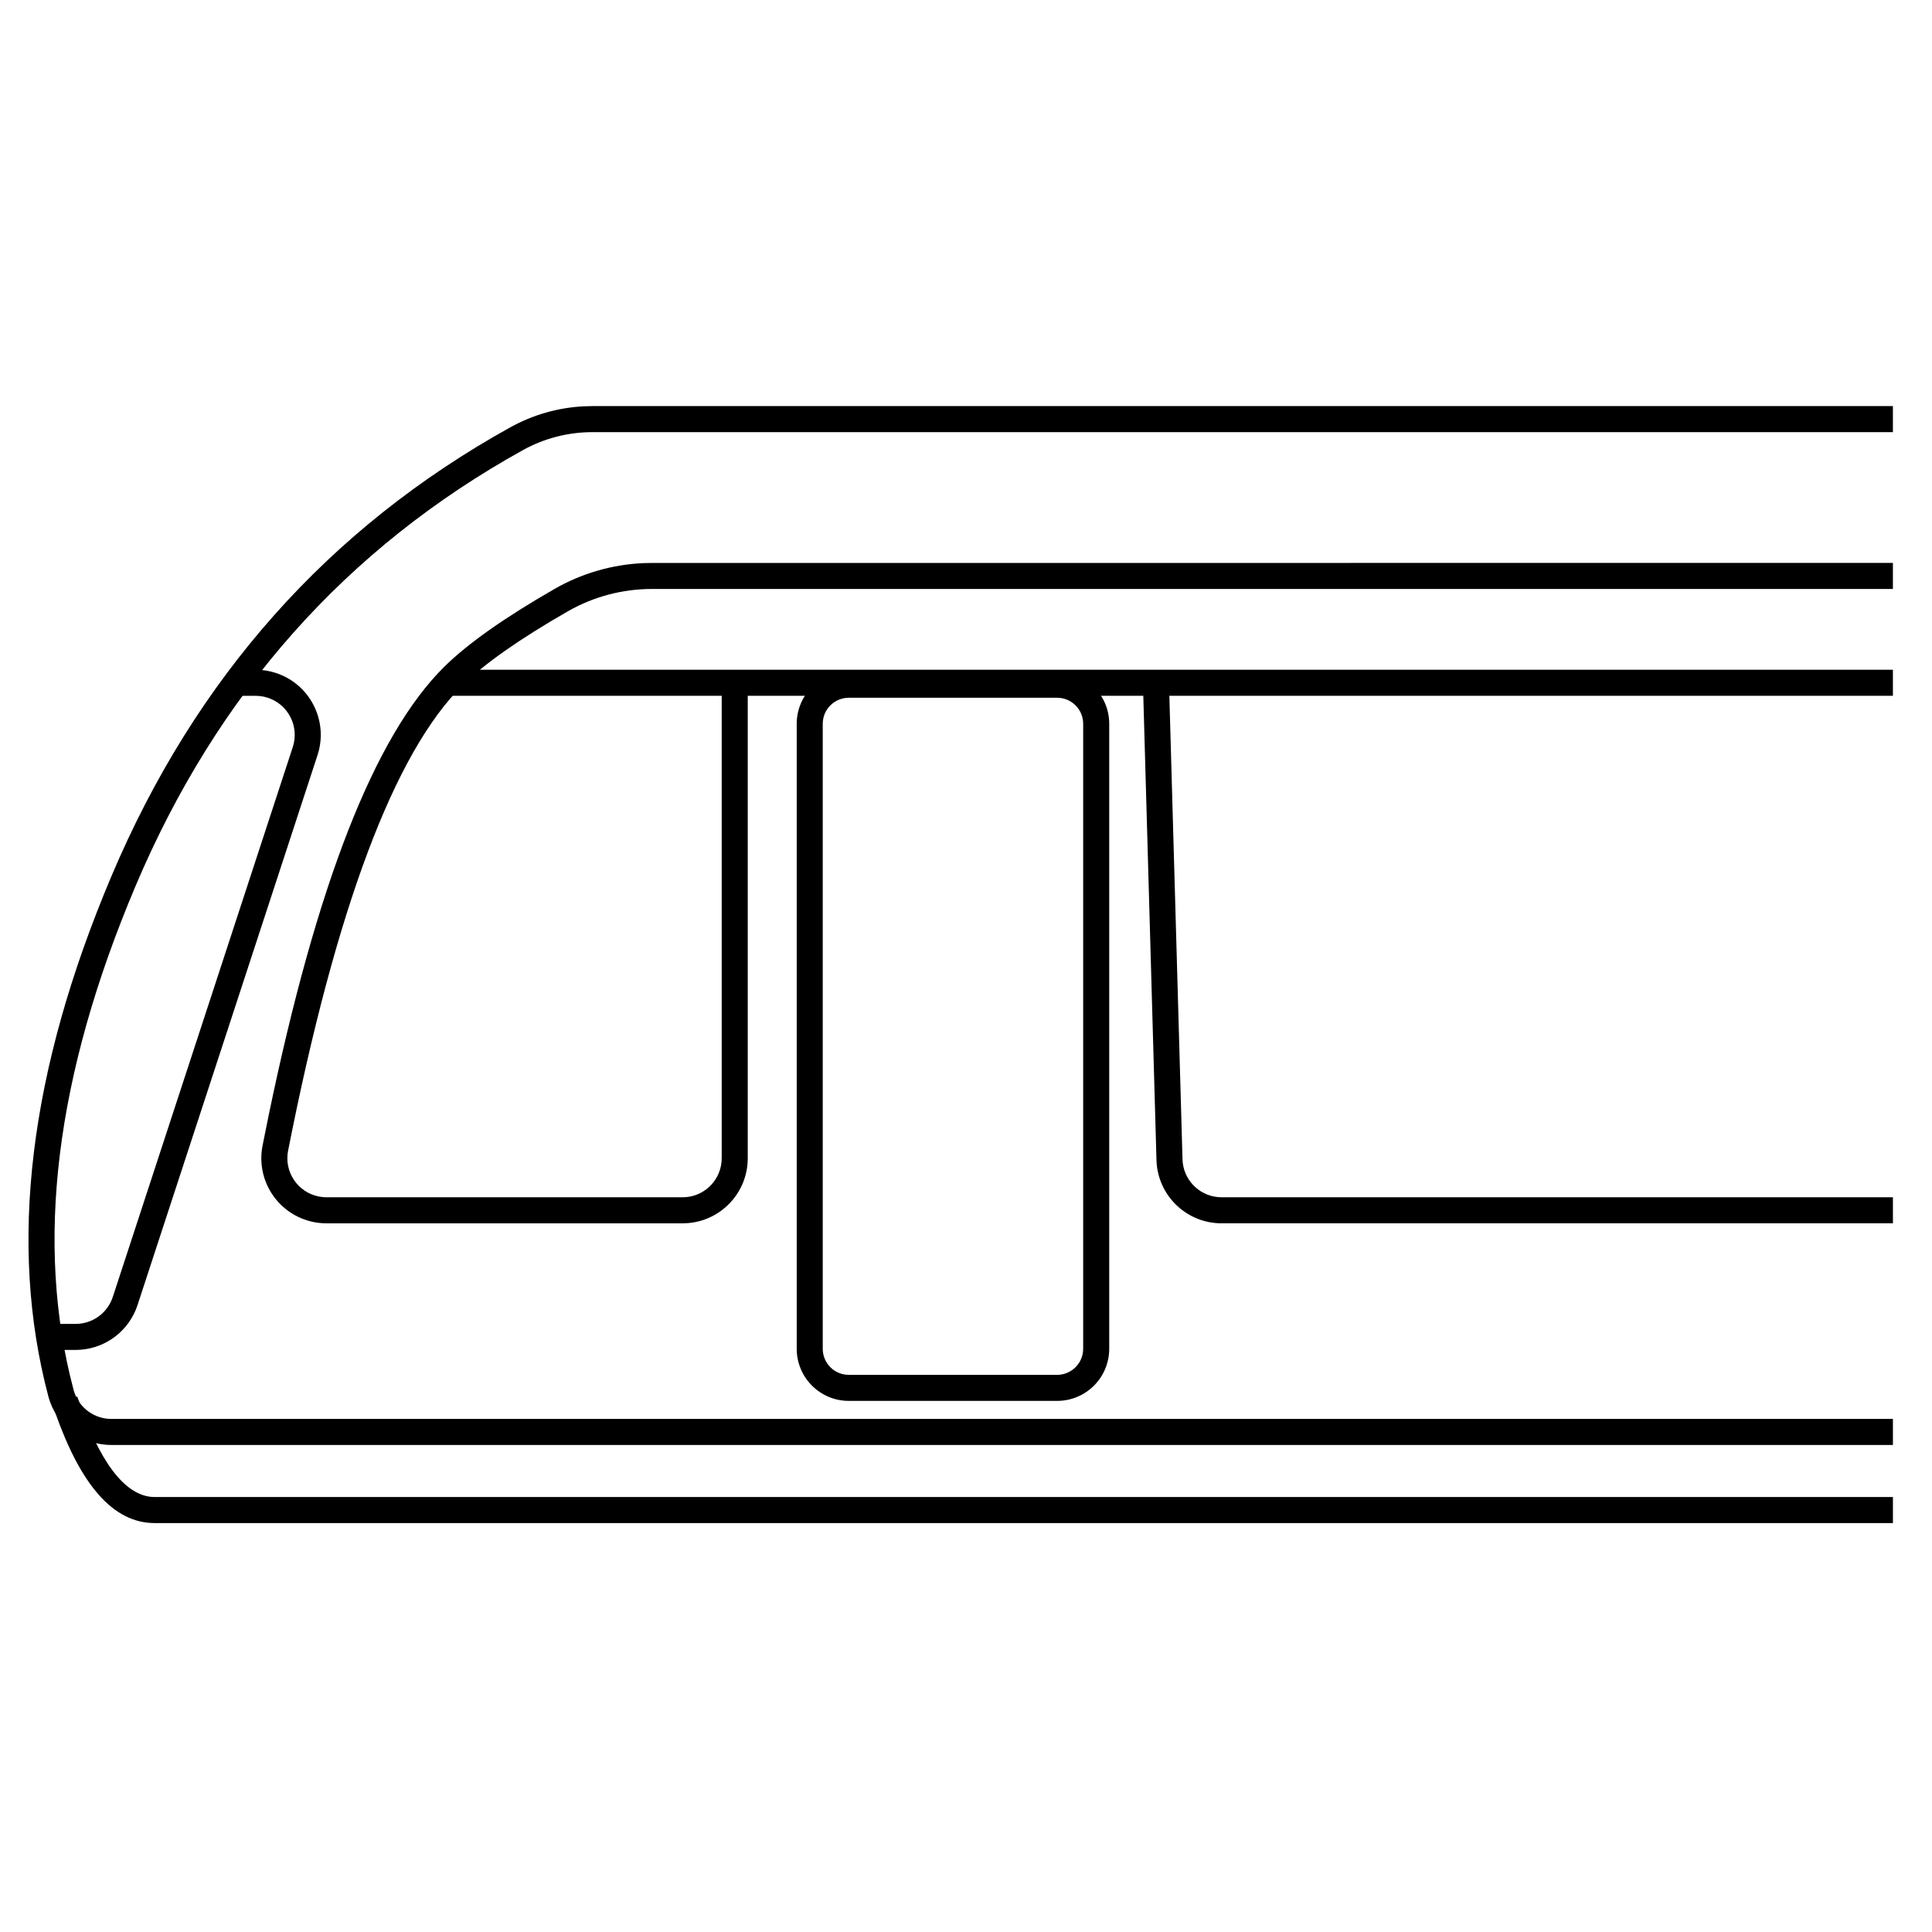
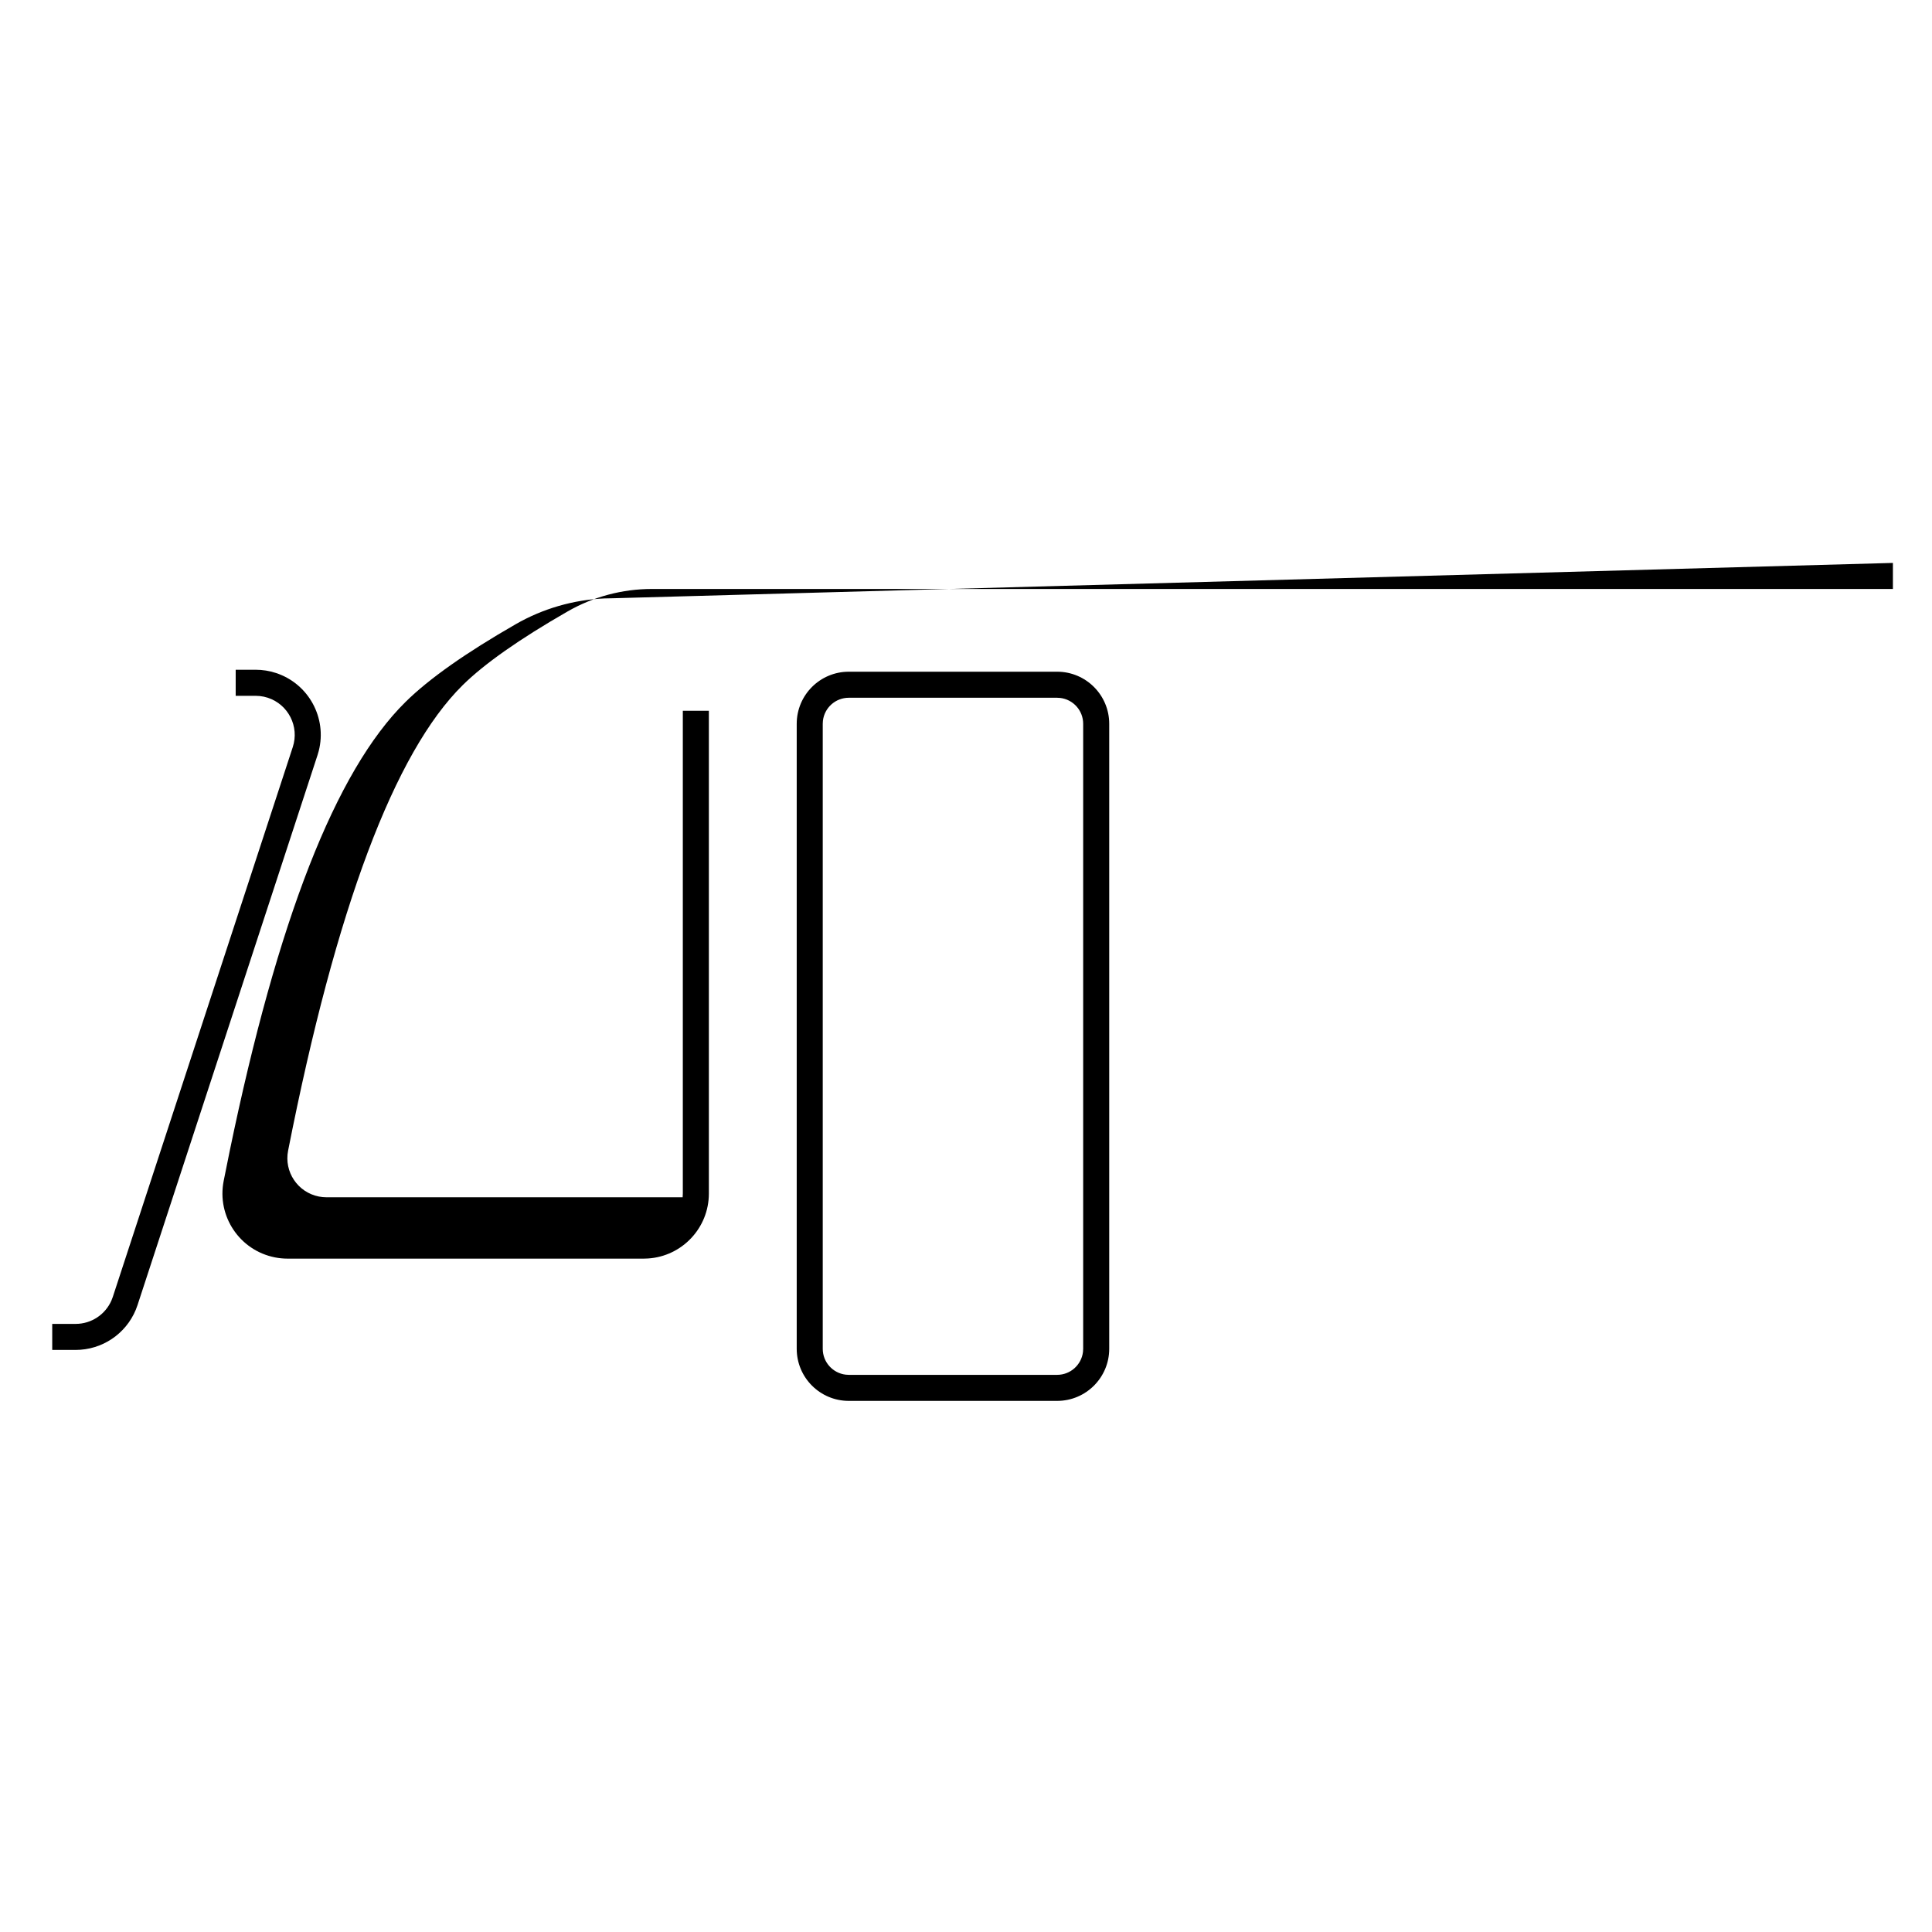
<svg xmlns="http://www.w3.org/2000/svg" fill="#000000" width="800px" height="800px" version="1.1" viewBox="144 144 512 512">
  <g>
-     <path d="m645.64 251.62v6.902h-344.65c-6.441 0-12.777 1.637-18.414 4.762-46.871 25.996-81.082 64.508-102.7 115.63-21.242 50.234-26.66 94.688-16.375 133.42 1.125 4.234 4.777 7.269 9.074 7.656l0.93 0.039h472.14v6.902h-472.14c-7.824 0-14.668-5.266-16.676-12.824-10.715-40.352-5.109-86.332 16.691-137.88 22.219-52.531 57.48-92.227 105.71-118.98 5.992-3.324 12.656-5.227 19.48-5.57l2.281-0.059z" />
-     <path d="m164.48 514.11c5.805 17.383 12.543 25.969 19.691 26.582l0.824 0.035h460.65v6.902h-460.65c-10.969 0-19.578-10.023-26.344-29.242l-0.715-2.094z" />
    <path d="m424.15 322.01c7.625 0 13.805 6.18 13.805 13.805v165.63c0 7.625-6.18 13.805-13.805 13.805h-55.211c-7.621 0-13.801-6.18-13.801-13.805v-165.63c0-7.625 6.18-13.805 13.801-13.805zm0 6.902h-55.211c-3.539 0-6.457 2.664-6.856 6.094l-0.047 0.809v165.63c0 3.539 2.664 6.457 6.098 6.856l0.805 0.047h55.211c3.539 0 6.457-2.664 6.856-6.098l0.047-0.805v-165.63c0-3.543-2.664-6.457-6.098-6.856z" />
-     <path d="m645.64 293.18v6.902h-328.88c-7.844 0-15.547 2.055-22.344 5.961-12.793 7.344-22.07 13.879-27.801 19.531-18.027 17.785-33.578 58.984-46.266 123.36-1.105 5.609 2.547 11.055 8.156 12.16l0.996 0.145 1.004 0.051h94.402c5.383 0 9.805-4.106 10.305-9.355l0.047-0.996v-127.93h6.902v127.93c0 9.148-7.117 16.633-16.117 17.215l-1.137 0.039h-94.402c-1.121 0-2.238-0.109-3.336-0.328-9.348-1.84-15.434-10.914-13.59-20.262l1.598-7.926c12.648-61.137 28.066-100.74 46.594-119.01 6.223-6.141 15.945-12.988 29.207-20.605 7.191-4.129 15.258-6.465 23.523-6.828l2.258-0.047z" />
-     <path d="m645.64 321.49v6.902h-382.68v-6.902z" />
-     <path d="m453.79 324.85 3.586 126.38c0.148 5.269 4.219 9.531 9.367 10.012l0.98 0.047h177.92v6.902h-177.92c-8.965 0-16.367-6.848-17.18-15.656l-0.066-1.109-3.586-126.38z" />
+     <path d="m645.64 293.18v6.902h-328.88c-7.844 0-15.547 2.055-22.344 5.961-12.793 7.344-22.07 13.879-27.801 19.531-18.027 17.785-33.578 58.984-46.266 123.36-1.105 5.609 2.547 11.055 8.156 12.16l0.996 0.145 1.004 0.051h94.402l0.047-0.996v-127.93h6.902v127.93c0 9.148-7.117 16.633-16.117 17.215l-1.137 0.039h-94.402c-1.121 0-2.238-0.109-3.336-0.328-9.348-1.84-15.434-10.914-13.59-20.262l1.598-7.926c12.648-61.137 28.066-100.74 46.594-119.01 6.223-6.141 15.945-12.988 29.207-20.605 7.191-4.129 15.258-6.465 23.523-6.828l2.258-0.047z" />
    <path d="m211.75 321.49c1.824 0 3.637 0.289 5.367 0.855 8.695 2.848 13.594 11.941 11.348 20.676l-0.316 1.09-47.703 145.75c-2.191 6.695-8.215 11.344-15.164 11.84l-1.234 0.047h-6.207v-6.902h6.207c4.156 0 7.875-2.481 9.5-6.242l0.34-0.891 47.703-145.74c1.777-5.434-1.188-11.281-6.621-13.062-0.691-0.227-1.406-0.379-2.129-0.453l-1.09-0.059h-5.293v-6.902z" />
  </g>
</svg>